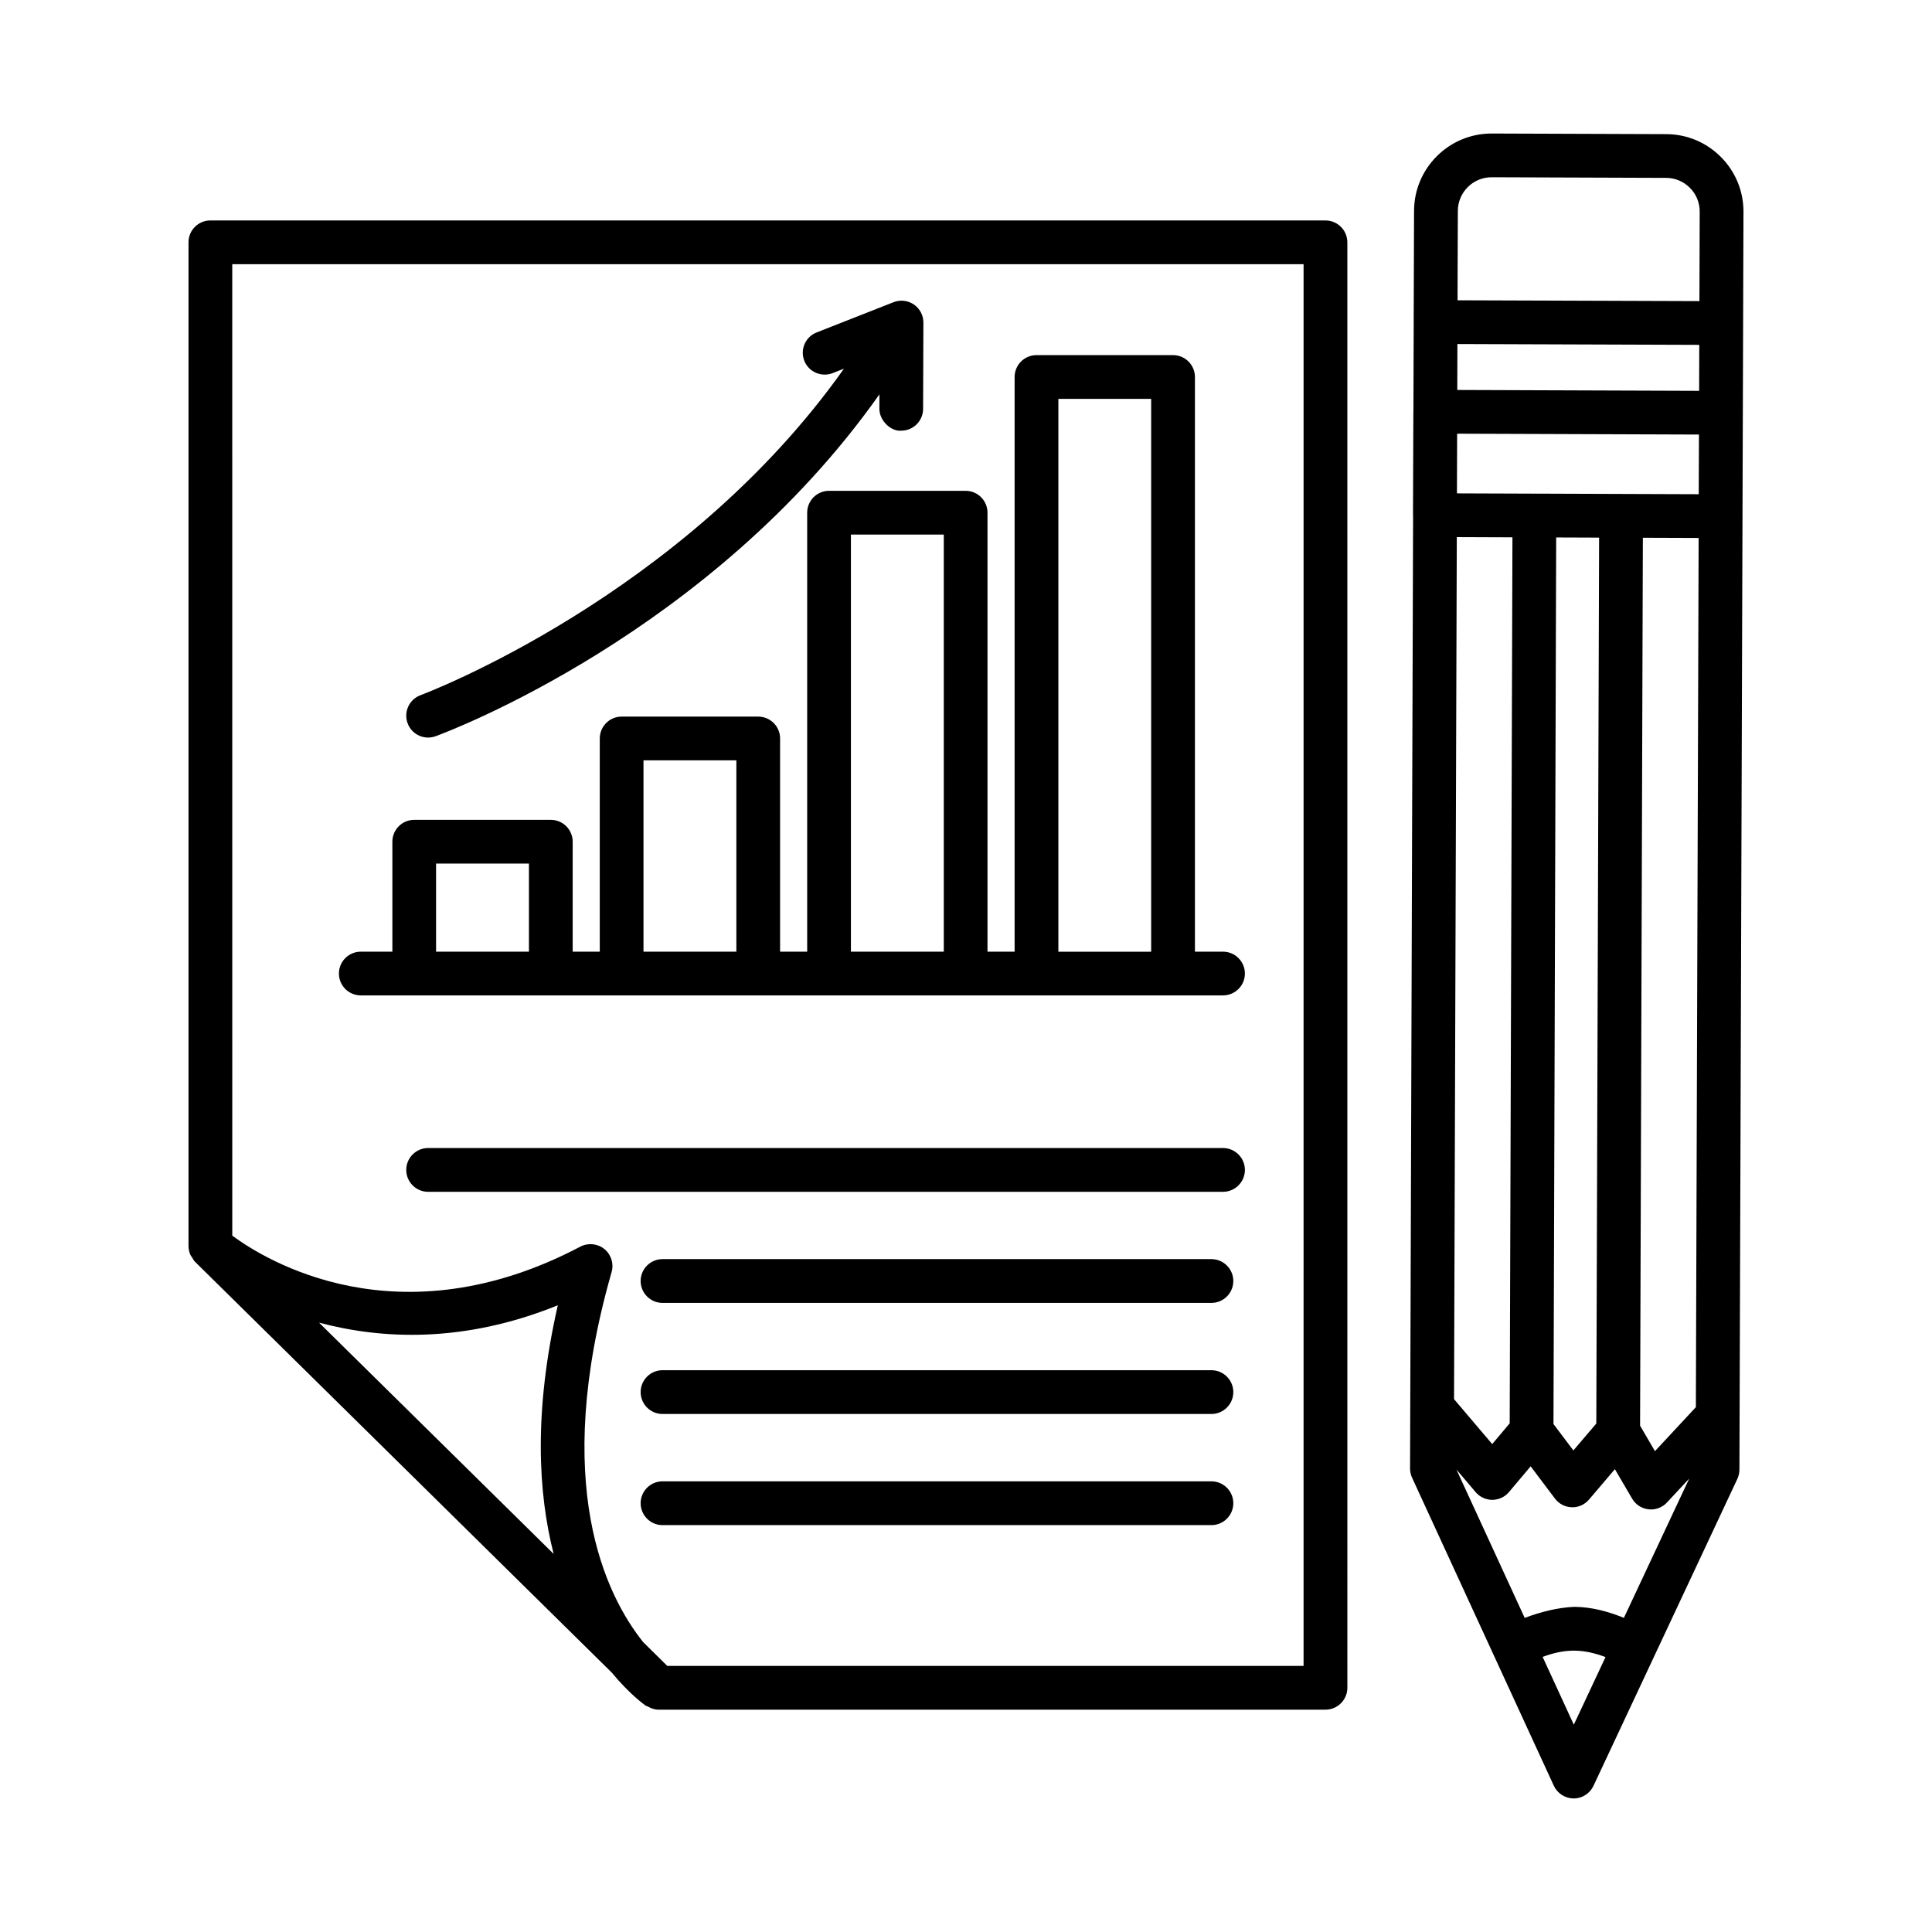
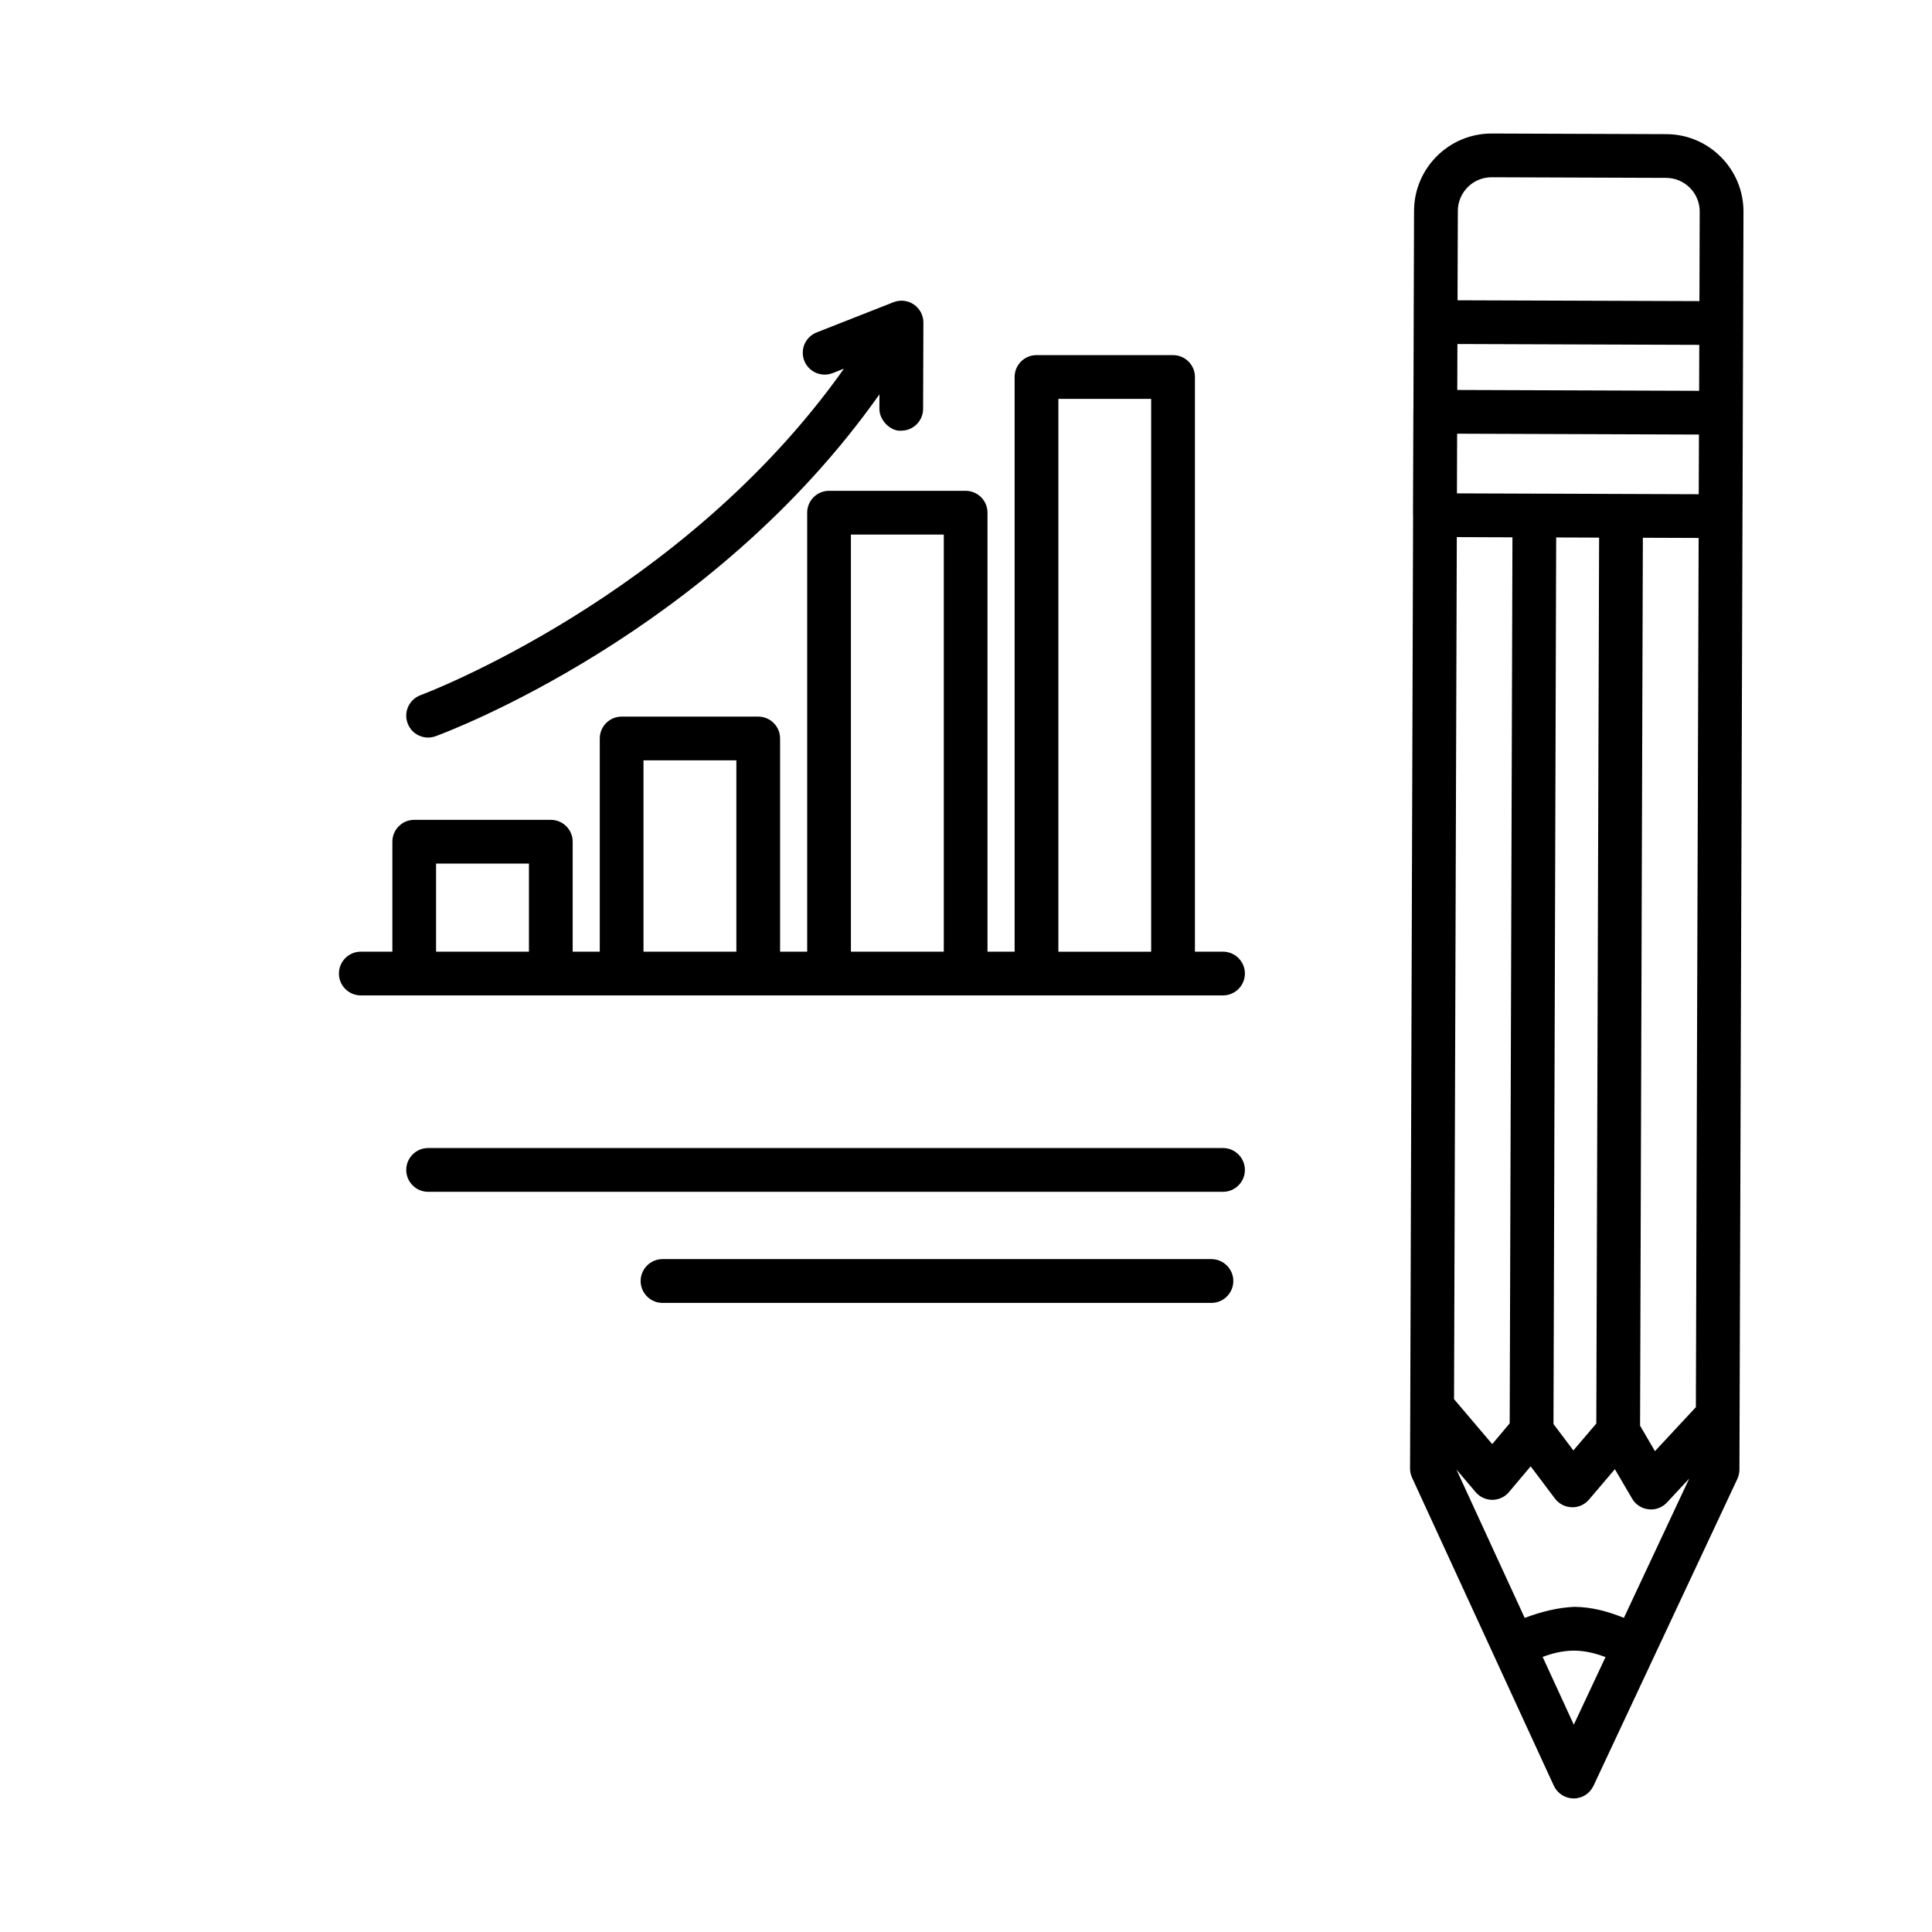
<svg xmlns="http://www.w3.org/2000/svg" fill="#000000" width="800px" height="800px" version="1.1" viewBox="144 144 512 512">
  <g>
    <path d="m606.04 200.15c0.016-5.484-2.109-10.648-5.973-14.539-3.863-3.891-9.012-6.047-14.504-6.062l-46.211-0.164h-0.07c-11.289 0-20.5 9.16-20.543 20.461l-0.098 29.484c0 0.008 0.004 0.016 0.004 0.023l-0.074 23.672c0 0.023-0.016 0.043-0.016 0.066l-0.098 27.406c0 0.043 0.023 0.082 0.027 0.125l-0.805 252.56c0 0.836 0.184 1.668 0.539 2.434l37.551 81.609c0.949 2.051 2.984 3.367 5.25 3.383h0.016c2.25 0 4.289-1.301 5.25-3.34l38.129-81.34c0.352-0.762 0.539-1.598 0.551-2.449l0.047-14.484v-0.031l0.957-296.83c0-0.004-0.004-0.012-0.004-0.016zm-75.973 86.188 14.746 0.055-0.727 234.8-4.633 5.508-10.117-11.91zm31.008 314.72-8.262-17.965c2.652-0.98 5.406-1.656 8.277-1.656h0.059c2.891 0.008 5.664 0.703 8.328 1.707zm13.273-28.309c-4.188-1.699-8.566-2.891-13.16-2.918-4.328 0.184-8.816 1.301-13.129 2.93l-18.094-39.332 5.09 5.996c1.105 1.301 2.719 2.051 4.414 2.051h0.016c1.699-0.016 3.324-0.762 4.414-2.066l5.738-6.82 6.43 8.535c1.062 1.414 2.703 2.266 4.457 2.305 0.059 0.016 0.113 0.016 0.172 0.016 1.699 0 3.312-0.75 4.414-2.051l6.848-8.047 4.57 7.805c0.922 1.586 2.531 2.633 4.359 2.828 0.211 0.027 0.426 0.043 0.637 0.043 1.598 0 3.141-0.664 4.246-1.855l5.891-6.336zm-18.66-51.367 0.715-234.95 5.688 0.02 5.688 0.023-0.742 234.78-6.078 7.125zm37.734-4.469-10.844 11.66-3.941-6.754 0.738-235.31 14.781 0.055zm0.758-241.94-31.738-0.113-11.785-0.043h-0.027c-0.004 0-0.004 0.004-0.008 0.004l-20.52-0.074 0.051-15.816 64.086 0.227zm0.105-27.402-64.094-0.227 0.039-12.176 64.094 0.223zm0.086-25.496c0 0.008-0.004 0.016-0.004 0.023l-0.004 1.699-64.094-0.219 0.004-1.699c0-0.016-0.008-0.027-0.008-0.039l0.078-21.953c0.016-4.926 4.019-8.914 8.941-8.914h0.043l46.211 0.164c2.379 0.008 4.625 0.949 6.309 2.644 1.684 1.691 2.606 3.941 2.59 6.324z" />
-     <path d="m495.26 202.42h-295.51c-3.199 0-5.793 2.598-5.793 5.793v266.04c0 0.008 0.004 0.012 0.004 0.02 0.004 0.785 0.18 1.559 0.496 2.289 0.105 0.242 0.301 0.426 0.438 0.652 0.242 0.402 0.438 0.824 0.789 1.172l110.46 108.89c4.672 5.664 8.535 8.441 9.059 8.801 0.117 0.078 0.27 0.051 0.391 0.121 0.895 0.523 1.863 0.883 2.871 0.883h176.8c3.199 0 5.801-2.606 5.801-5.801l-0.004-383.06c0-3.199-2.606-5.797-5.801-5.797zm-204.53 353.39-62.188-61.305c16.438 4.391 38.184 5.566 63.285-4.594-6.43 28.223-5.242 49.773-1.098 65.898zm198.73 29.676h-168.62l-6.394-6.305c-9.891-12.391-24.477-41.793-8.363-98.082 0.637-2.234-0.121-4.625-1.918-6.098-1.797-1.445-4.309-1.699-6.352-0.637-48.324 25.438-83.605 3.481-92.258-2.902l-0.004-257.45h283.91z" />
    <path d="m239.61 407.79h228.5c3.199 0 5.801-2.598 5.801-5.793 0-3.199-2.606-5.793-5.801-5.793h-7.441v-152.3c0-3.199-2.606-5.793-5.801-5.793h-36.191c-3.199 0-5.793 2.598-5.793 5.793v152.3h-7.188v-116.34c0-3.199-2.598-5.793-5.793-5.793h-36.199c-3.199 0-5.793 2.598-5.793 5.793v116.34h-7.18v-56.504c0-3.199-2.598-5.793-5.793-5.793h-36.199c-3.199 0-5.793 2.598-5.793 5.793v56.504h-7.18v-29.145c0-3.199-2.598-5.793-5.793-5.793h-36.199c-3.199 0-5.793 2.598-5.793 5.793v29.145h-8.371c-3.199 0-5.793 2.598-5.793 5.793 0 3.199 2.594 5.793 5.793 5.793zm184.87-158.09h24.59v146.51h-24.59zm-54.98 35.965h24.613v110.54h-24.613zm-54.969 59.836h24.613v50.707h-24.613zm-54.969 27.355h24.613v23.352h-24.613z" />
    <path d="m257.45 339.46c0.66 0 1.332-0.113 1.988-0.352 3.164-1.152 72.918-27.281 117.62-90.602l-0.012 3.812c-0.016 3.211 3.133 6.07 5.793 5.816 3.191 0 5.785-2.582 5.793-5.773l0.078-22.863c0.008-1.922-0.941-3.723-2.527-4.805-1.578-1.082-3.594-1.309-5.391-0.609l-20.375 8.016c-2.981 1.168-4.441 4.535-3.269 7.512 1.176 2.965 4.519 4.422 7.512 3.269l3-1.18c-42.785 60.469-111.46 86.254-112.2 86.523-3 1.098-4.551 4.43-3.445 7.43 0.855 2.348 3.078 3.805 5.441 3.805z" />
    <path d="m468.11 448.24h-210.66c-3.199 0-5.793 2.606-5.793 5.801 0 3.195 2.598 5.801 5.793 5.801h210.66c3.199 0 5.801-2.606 5.801-5.801-0.004-3.195-2.606-5.801-5.805-5.801z" />
    <path d="m465.04 477.68h-145.47c-3.199 0-5.793 2.606-5.793 5.801 0 3.195 2.598 5.801 5.793 5.801h145.47c3.199 0 5.801-2.606 5.801-5.801 0-3.195-2.602-5.801-5.801-5.801z" />
-     <path d="m465.04 507.12h-145.47c-3.199 0-5.793 2.606-5.793 5.801 0 3.195 2.598 5.801 5.793 5.801h145.47c3.199 0 5.801-2.606 5.801-5.801 0-3.195-2.602-5.801-5.801-5.801z" />
-     <path d="m465.04 536.57h-145.47c-3.199 0-5.793 2.606-5.793 5.801 0 3.195 2.598 5.801 5.793 5.801h145.47c3.199 0 5.801-2.606 5.801-5.801 0-3.195-2.602-5.801-5.801-5.801z" />
  </g>
</svg>